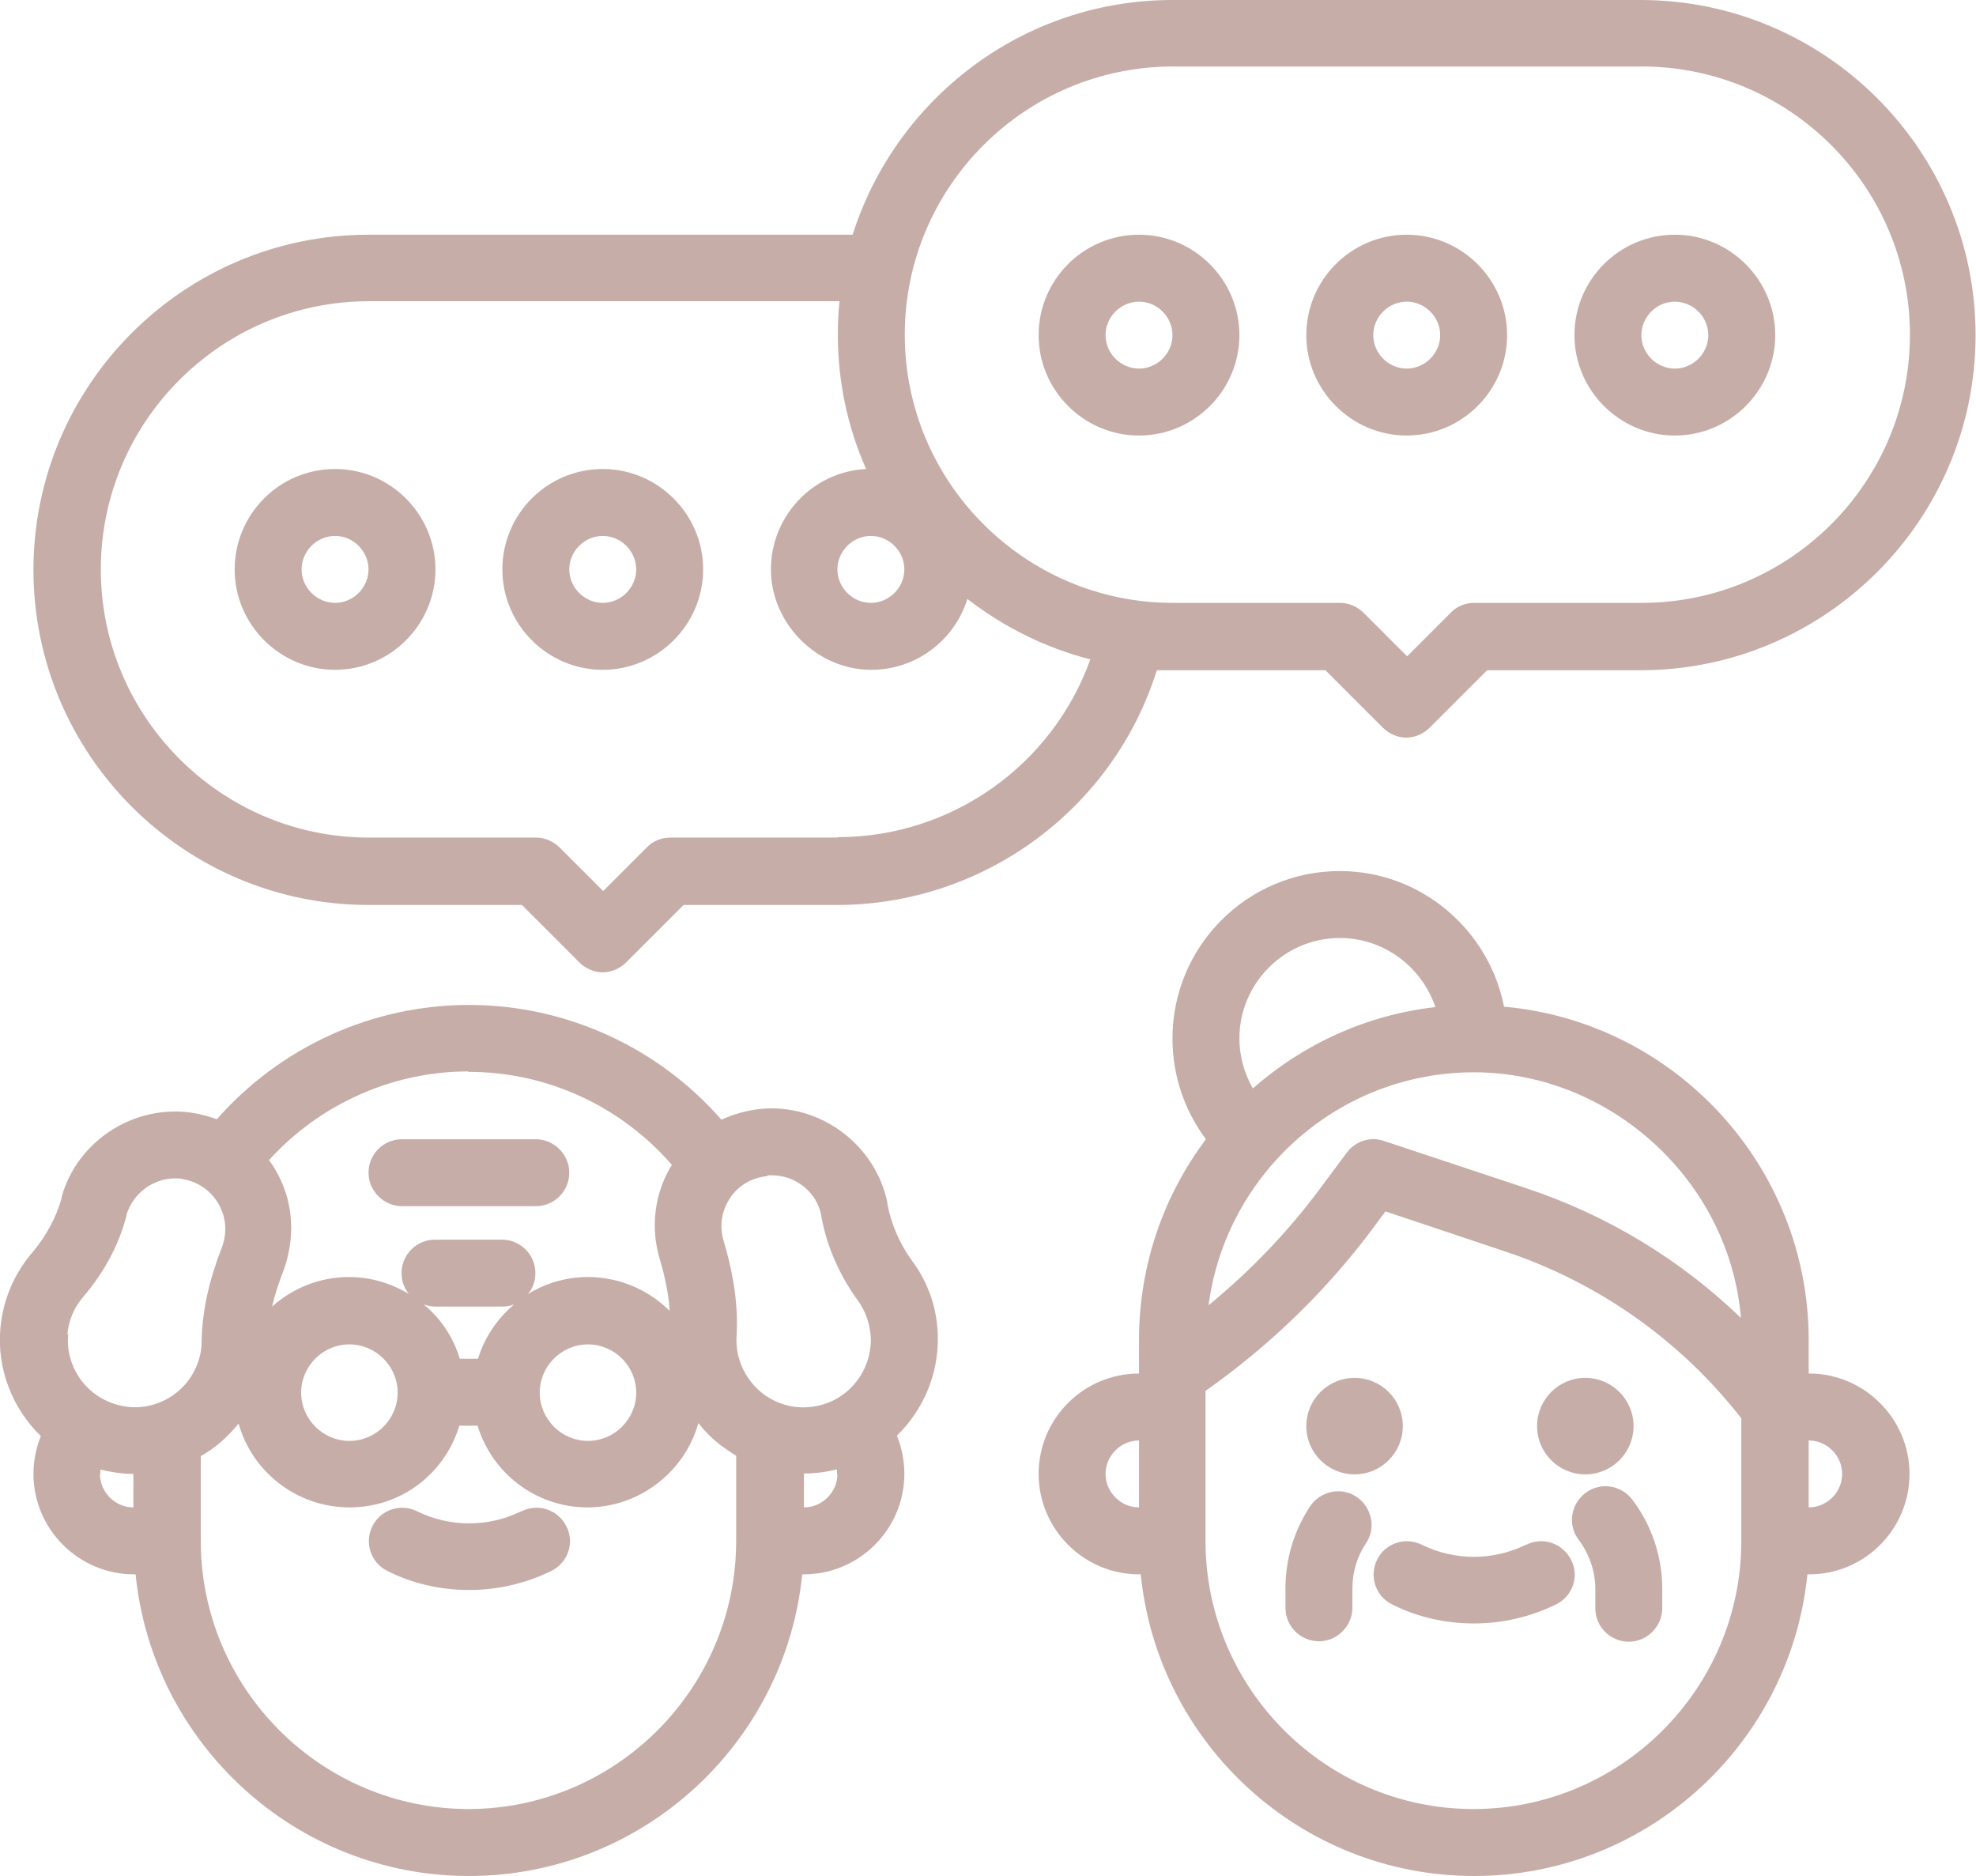
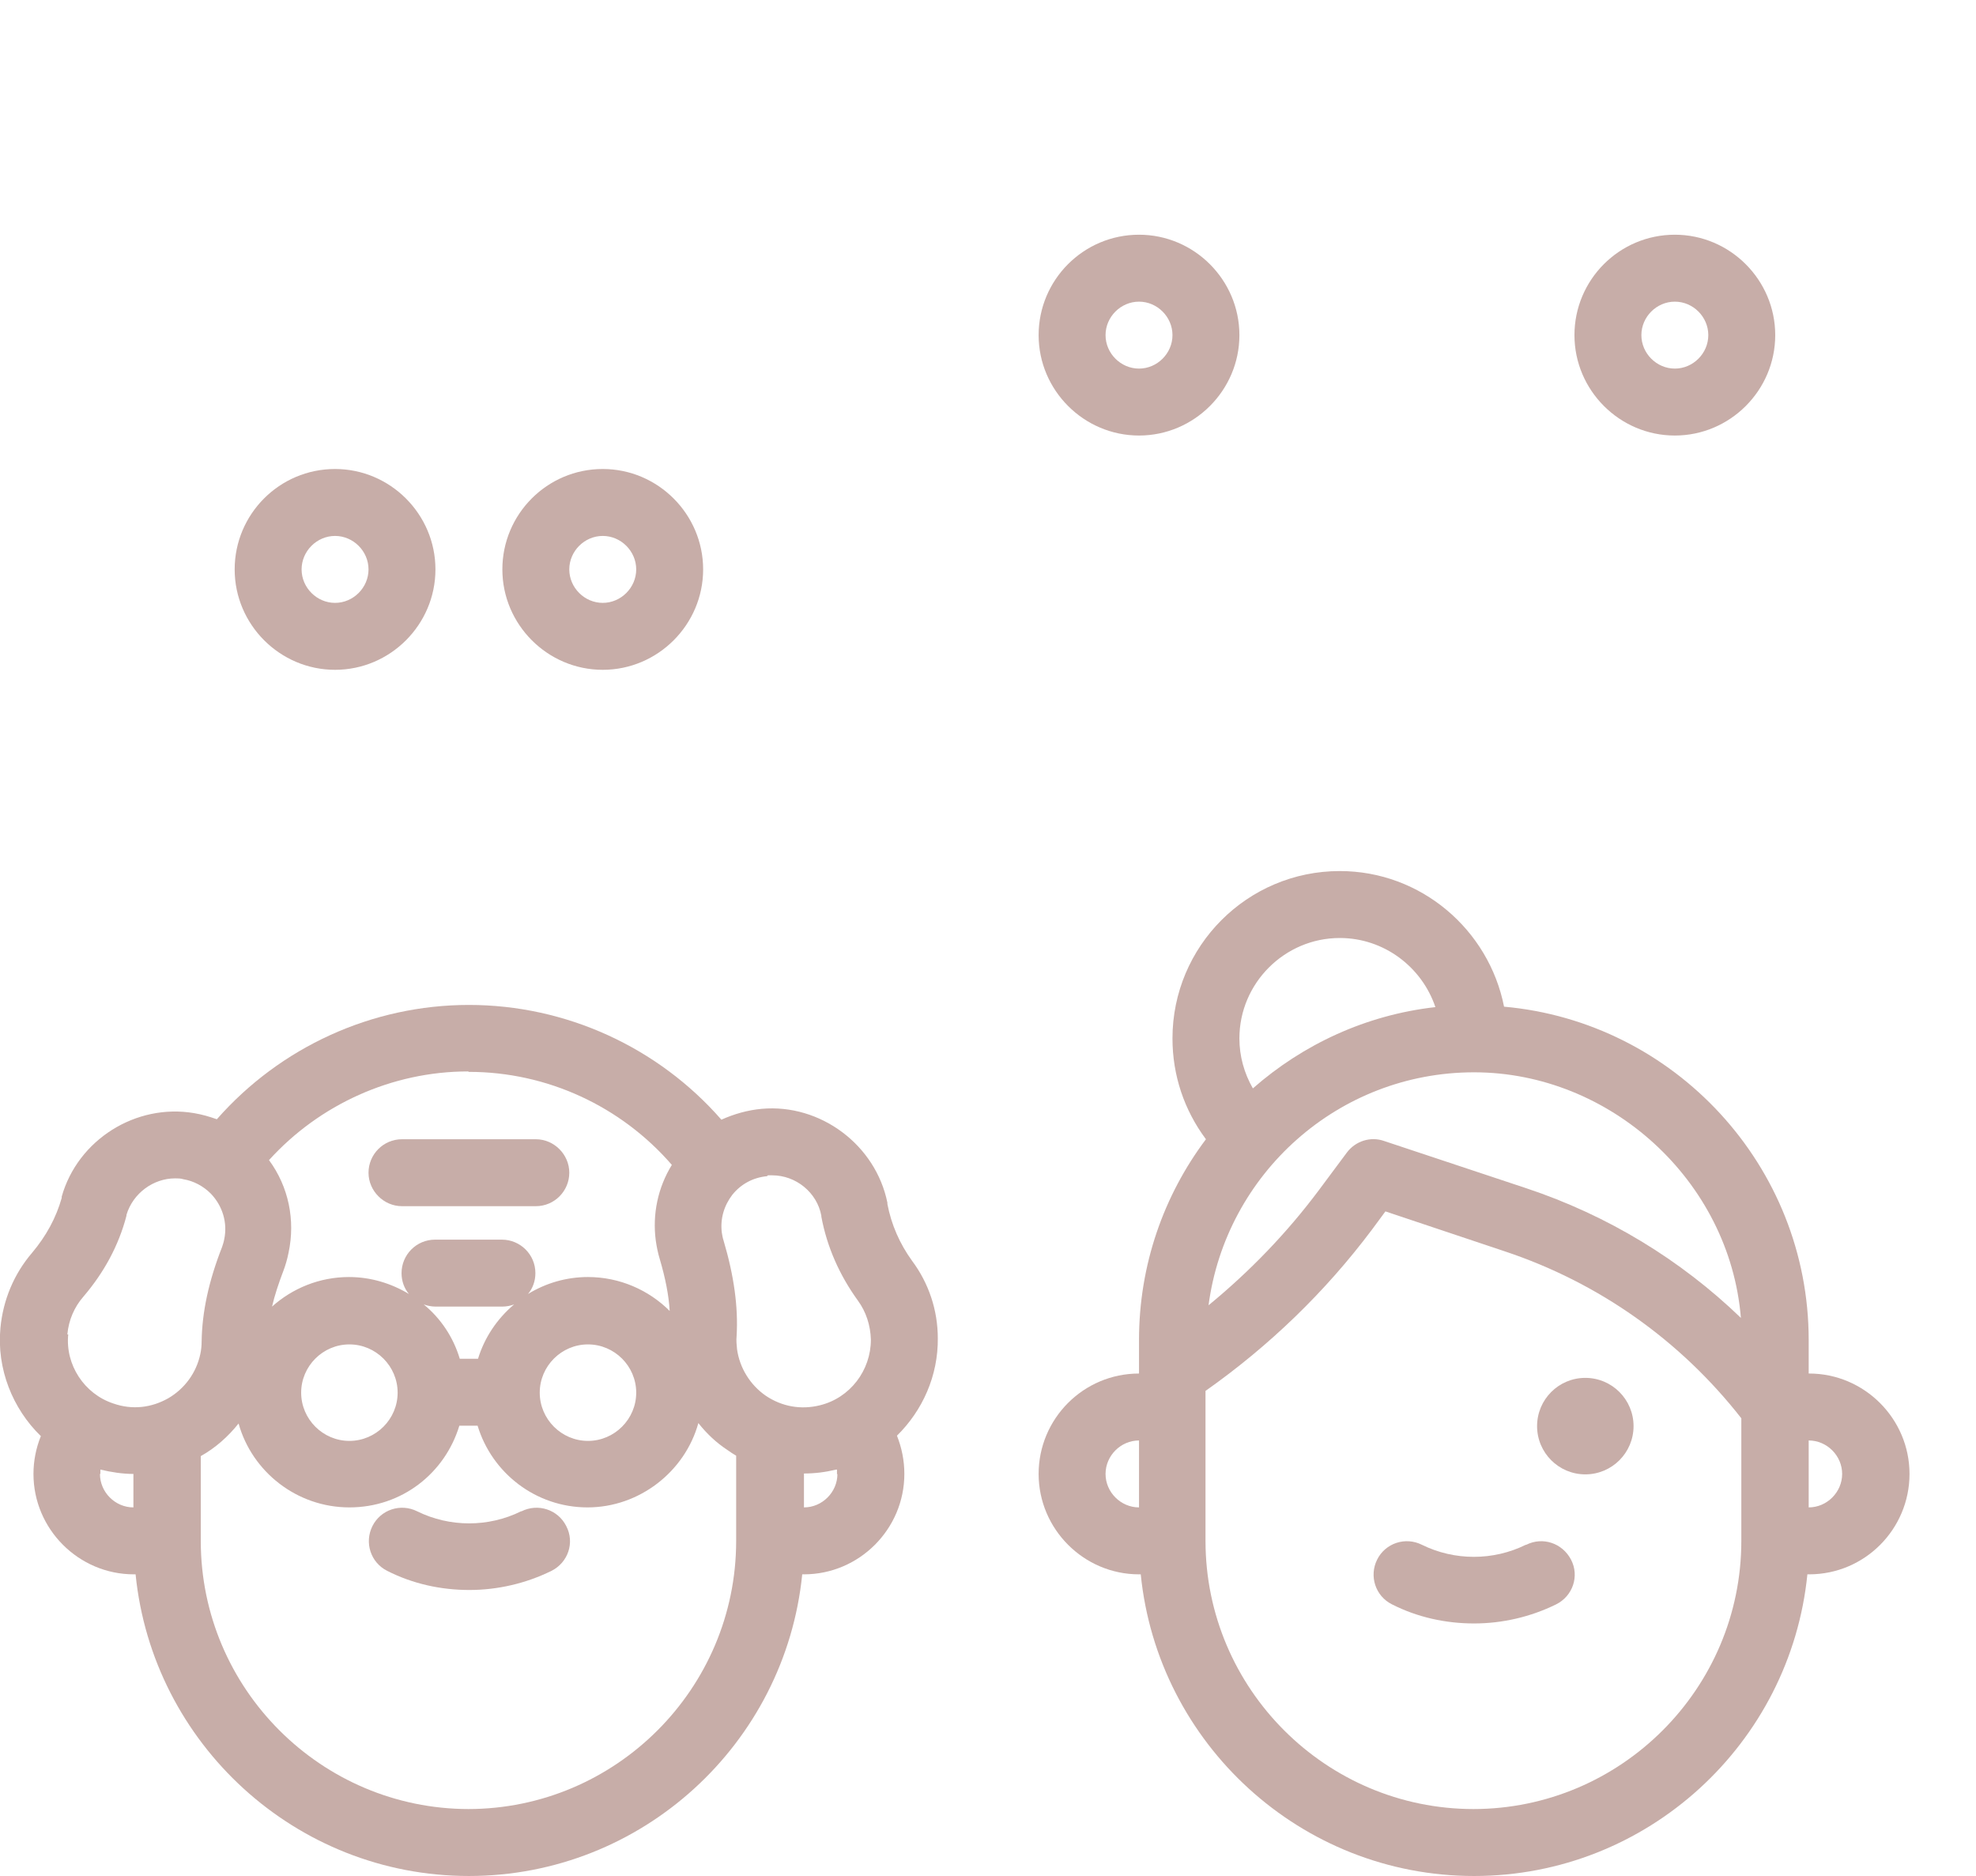
<svg xmlns="http://www.w3.org/2000/svg" id="Layer_2" data-name="Layer 2" viewBox="0 0 45.47 43.16">
  <defs>
    <style>
      .cls-1 {
        fill: #c7ada8;
      }
    </style>
  </defs>
  <g id="Layer_1-2" data-name="Layer 1">
    <g>
      <path class="cls-1" d="M35.11,35.54c-.75.37-1.64.37-2.39,0-.38-.19-.84-.04-1.03.34s-.04.84.34,1.03c.59.3,1.24.44,1.89.44s1.3-.15,1.89-.44c.38-.19.54-.65.34-1.03s-.65-.53-1.03-.34h0Z" />
      <path class="cls-1" d="M41.62,31.6v-.77c0-4.01-3.09-7.32-7.01-7.67-.35-1.77-1.91-3.12-3.78-3.12-2.13,0-3.85,1.73-3.85,3.85,0,.85.27,1.65.77,2.32-.97,1.29-1.54,2.89-1.54,4.62v.77s0,0,0,0h0c-1.28,0-2.31,1.04-2.31,2.31s1.04,2.31,2.31,2.31h.04c.39,3.89,3.68,6.94,7.67,6.94s7.28-3.05,7.67-6.94h.04c1.28,0,2.31-1.04,2.31-2.31s-1.04-2.31-2.31-2.31ZM40.06,30.32c-1.39-1.34-3.07-2.36-4.93-2.98l-3.28-1.09c-.31-.11-.66,0-.86.27l-.64.86c-.74.99-1.59,1.87-2.54,2.65.4-3.02,2.98-5.36,6.11-5.36s5.88,2.49,6.14,5.65h0ZM30.83,21.58c1.02,0,1.89.67,2.2,1.59-1.6.18-3.05.86-4.2,1.87-.2-.35-.31-.74-.31-1.15,0-1.27,1.04-2.31,2.31-2.31h0ZM25.44,33.91c0-.42.35-.77.77-.77v1.54c-.42,0-.77-.35-.77-.77ZM33.91,41.62c-3.4,0-6.17-2.77-6.17-6.17v-3.45c1.46-1.03,2.75-2.27,3.83-3.71l.31-.42,2.75.92c2.16.72,4.04,2.05,5.44,3.84v2.82c0,3.4-2.77,6.17-6.17,6.17h0ZM41.62,34.68v-1.54c.42,0,.77.35.77.77s-.35.77-.77.77Z" />
      <path class="cls-1" d="M11.99,34.77c-.75.37-1.64.37-2.39,0-.38-.19-.84-.04-1.03.34s-.04.84.34,1.03c.59.3,1.24.44,1.89.44s1.3-.15,1.89-.44c.38-.19.54-.65.34-1.03-.19-.38-.65-.53-1.03-.34h0Z" />
      <path class="cls-1" d="M21.58,30.79c0-.65-.21-1.27-.59-1.78-.29-.4-.48-.84-.57-1.31v-.03c-.27-1.33-1.54-2.28-2.89-2.16-.33.03-.64.12-.93.25-1.46-1.67-3.58-2.64-5.81-2.64s-4.34.97-5.8,2.63c-.17-.06-.34-.11-.52-.14-1.34-.23-2.68.61-3.05,1.92v.03c-.13.46-.36.88-.68,1.26-.42.49-.67,1.09-.73,1.73-.09.94.28,1.86.93,2.49-.11.27-.17.57-.17.87,0,1.27,1.04,2.31,2.31,2.31h.04c.39,3.89,3.68,6.94,7.67,6.94s7.28-3.05,7.67-6.94h.04c1.27,0,2.31-1.04,2.31-2.31,0-.31-.06-.6-.17-.88.59-.58.95-1.38.94-2.25h0ZM17.67,27.04s.07,0,.1,0c.54,0,1.03.39,1.13.93v.02c.13.7.42,1.35.84,1.93.19.26.29.57.3.9,0,.71-.48,1.34-1.17,1.51-.44.11-.88.03-1.25-.22-.36-.25-.6-.64-.66-1.07-.01-.1-.02-.2-.01-.3.04-.67-.06-1.39-.3-2.2-.02-.06-.03-.12-.04-.18h0c-.04-.32.05-.62.24-.87.2-.25.48-.4.8-.43h0ZM10.79,24.66c1.8,0,3.5.79,4.67,2.14-.32.52-.45,1.13-.37,1.74.02.14.05.29.09.42.13.44.21.84.23,1.2-.48-.48-1.15-.78-1.88-.78-.5,0-.97.14-1.38.39.11-.13.17-.3.17-.48,0-.43-.35-.77-.77-.77h-1.54c-.43,0-.77.35-.77.77,0,.18.06.35.17.48-.4-.24-.87-.39-1.38-.39-.68,0-1.3.26-1.77.68.06-.26.15-.53.26-.82.05-.13.09-.27.12-.42.16-.75,0-1.52-.45-2.13,1.16-1.28,2.83-2.04,4.58-2.04h0ZM14.64,32.04c0,.61-.5,1.11-1.11,1.11s-1.11-.5-1.11-1.11.5-1.11,1.11-1.11,1.11.5,1.11,1.11ZM11,31.26h-.42c-.15-.5-.44-.93-.83-1.25.08.03.18.05.27.05h1.54c.1,0,.19-.02.27-.05-.39.33-.68.76-.83,1.25ZM9.15,32.04c0,.61-.5,1.11-1.11,1.11s-1.11-.5-1.11-1.11.5-1.11,1.11-1.11,1.11.5,1.11,1.11ZM1.55,30.7c.03-.33.16-.63.37-.87.47-.55.81-1.17.99-1.86v-.02c.15-.5.62-.84,1.12-.84.06,0,.13,0,.19.02.24.04.46.16.63.33.27.28.39.67.31,1.05-.01.06-.03.12-.05.18-.31.79-.46,1.5-.47,2.17,0,.1-.01.2-.03.29-.09.43-.36.8-.74,1.02-.39.22-.83.27-1.26.12-.67-.22-1.11-.89-1.04-1.59h0ZM2.31,33.91s0-.07,0-.1c.25.06.51.1.76.1v.77c-.42,0-.77-.35-.77-.77ZM10.79,41.62c-3.4,0-6.17-2.77-6.17-6.17v-1.95c.34-.19.63-.45.87-.75.31,1.11,1.34,1.93,2.55,1.93s2.2-.79,2.53-1.88h.42c.33,1.09,1.34,1.88,2.53,1.88s2.24-.82,2.55-1.94c.19.24.41.45.67.62.07.05.13.09.2.13v1.96c0,3.4-2.77,6.17-6.17,6.17ZM19.27,33.91c0,.42-.35.77-.77.77v-.78h0c.25,0,.49-.03.74-.09,0,0,.02,0,.02,0,0,.03,0,.07,0,.11Z" />
      <path class="cls-1" d="M9.25,27.75h3.08c.43,0,.77-.35.77-.77s-.35-.77-.77-.77h-3.08c-.43,0-.77.35-.77.77s.35.77.77.77Z" />
-       <path class="cls-1" d="M37.77,0h-10.79c-3.45,0-6.37,2.28-7.36,5.4-.12,0-.23,0-.35,0h-10.79c-4.25,0-7.71,3.46-7.71,7.71s3.46,7.71,7.71,7.71h3.53l1.32,1.32c.15.15.35.23.54.23s.39-.08.54-.23l1.32-1.32h3.53c3.38,0,6.36-2.21,7.36-5.4.12,0,.23,0,.35,0h3.53l1.32,1.32c.15.15.35.23.54.23s.39-.08.54-.23l1.32-1.32h3.53c4.25,0,7.71-3.46,7.71-7.71s-3.46-7.71-7.71-7.71h0ZM20.81,13.1c0,.42-.35.77-.77.77s-.77-.35-.77-.77.35-.77.77-.77.77.35.77.77ZM19.27,19.27h-3.85c-.2,0-.4.08-.54.23l-1,1-1-1c-.14-.14-.34-.23-.54-.23h-3.85c-3.4,0-6.17-2.77-6.17-6.17s2.77-6.17,6.17-6.17h10.79s.03,0,.04,0c-.03.25-.04.51-.04.77,0,1.1.23,2.14.65,3.09-1.22.06-2.19,1.08-2.19,2.31s1.04,2.31,2.31,2.31c1.04,0,1.92-.69,2.21-1.63.83.64,1.78,1.12,2.83,1.39-.87,2.43-3.19,4.09-5.81,4.09h0ZM37.77,13.87h-3.85c-.2,0-.4.08-.54.23l-1,1-1-1c-.14-.14-.34-.23-.54-.23h-3.85c-3.4,0-6.17-2.77-6.17-6.17s2.77-6.17,6.17-6.17h10.79c3.4,0,6.17,2.77,6.17,6.17s-2.77,6.17-6.17,6.17Z" />
      <path class="cls-1" d="M13.87,10.79c-1.28,0-2.31,1.04-2.31,2.31s1.04,2.31,2.31,2.31,2.31-1.04,2.31-2.31-1.04-2.31-2.31-2.31ZM13.87,13.87c-.42,0-.77-.35-.77-.77s.35-.77.77-.77.77.35.77.77-.35.77-.77.77Z" />
      <path class="cls-1" d="M7.71,10.79c-1.28,0-2.31,1.04-2.31,2.31s1.04,2.31,2.31,2.31,2.31-1.04,2.31-2.31-1.04-2.31-2.31-2.31ZM7.71,13.87c-.42,0-.77-.35-.77-.77s.35-.77.77-.77.77.35.77.77-.35.77-.77.77Z" />
-       <path class="cls-1" d="M32.37,5.4c-1.28,0-2.31,1.04-2.31,2.31s1.04,2.31,2.31,2.31,2.31-1.04,2.31-2.31-1.04-2.31-2.31-2.31ZM32.37,8.48c-.42,0-.77-.35-.77-.77s.35-.77.77-.77.77.35.77.77-.35.77-.77.77Z" />
      <path class="cls-1" d="M26.21,5.4c-1.28,0-2.31,1.04-2.31,2.31s1.04,2.31,2.31,2.31,2.31-1.04,2.31-2.31-1.04-2.31-2.31-2.31ZM26.21,8.48c-.42,0-.77-.35-.77-.77s.35-.77.77-.77.77.35.77.77-.35.77-.77.77Z" />
      <path class="cls-1" d="M38.54,5.4c-1.28,0-2.31,1.04-2.31,2.31s1.04,2.31,2.31,2.31,2.31-1.04,2.31-2.31-1.04-2.31-2.31-2.31ZM38.54,8.48c-.42,0-.77-.35-.77-.77s.35-.77.77-.77.77.35.77.77-.35.77-.77.77Z" />
-       <circle class="cls-1" cx="31.17" cy="32.81" r="1.11" />
      <circle class="cls-1" cx="36.48" cy="32.81" r="1.11" />
-       <path class="cls-1" d="M31.22,34.44c-.35-.24-.83-.14-1.07.21-.37.56-.57,1.21-.57,1.89v.45c0,.43.35.77.77.77s.77-.35.77-.77v-.45c0-.37.11-.73.31-1.03.24-.35.14-.83-.21-1.07h0Z" />
-       <path class="cls-1" d="M36.48,34.35c-.34.26-.41.74-.15,1.08.24.32.38.72.38,1.12v.45c0,.43.35.77.77.77s.77-.35.77-.77v-.45c0-.73-.24-1.46-.69-2.05-.26-.34-.74-.41-1.08-.15h0Z" />
    </g>
  </g>
</svg>